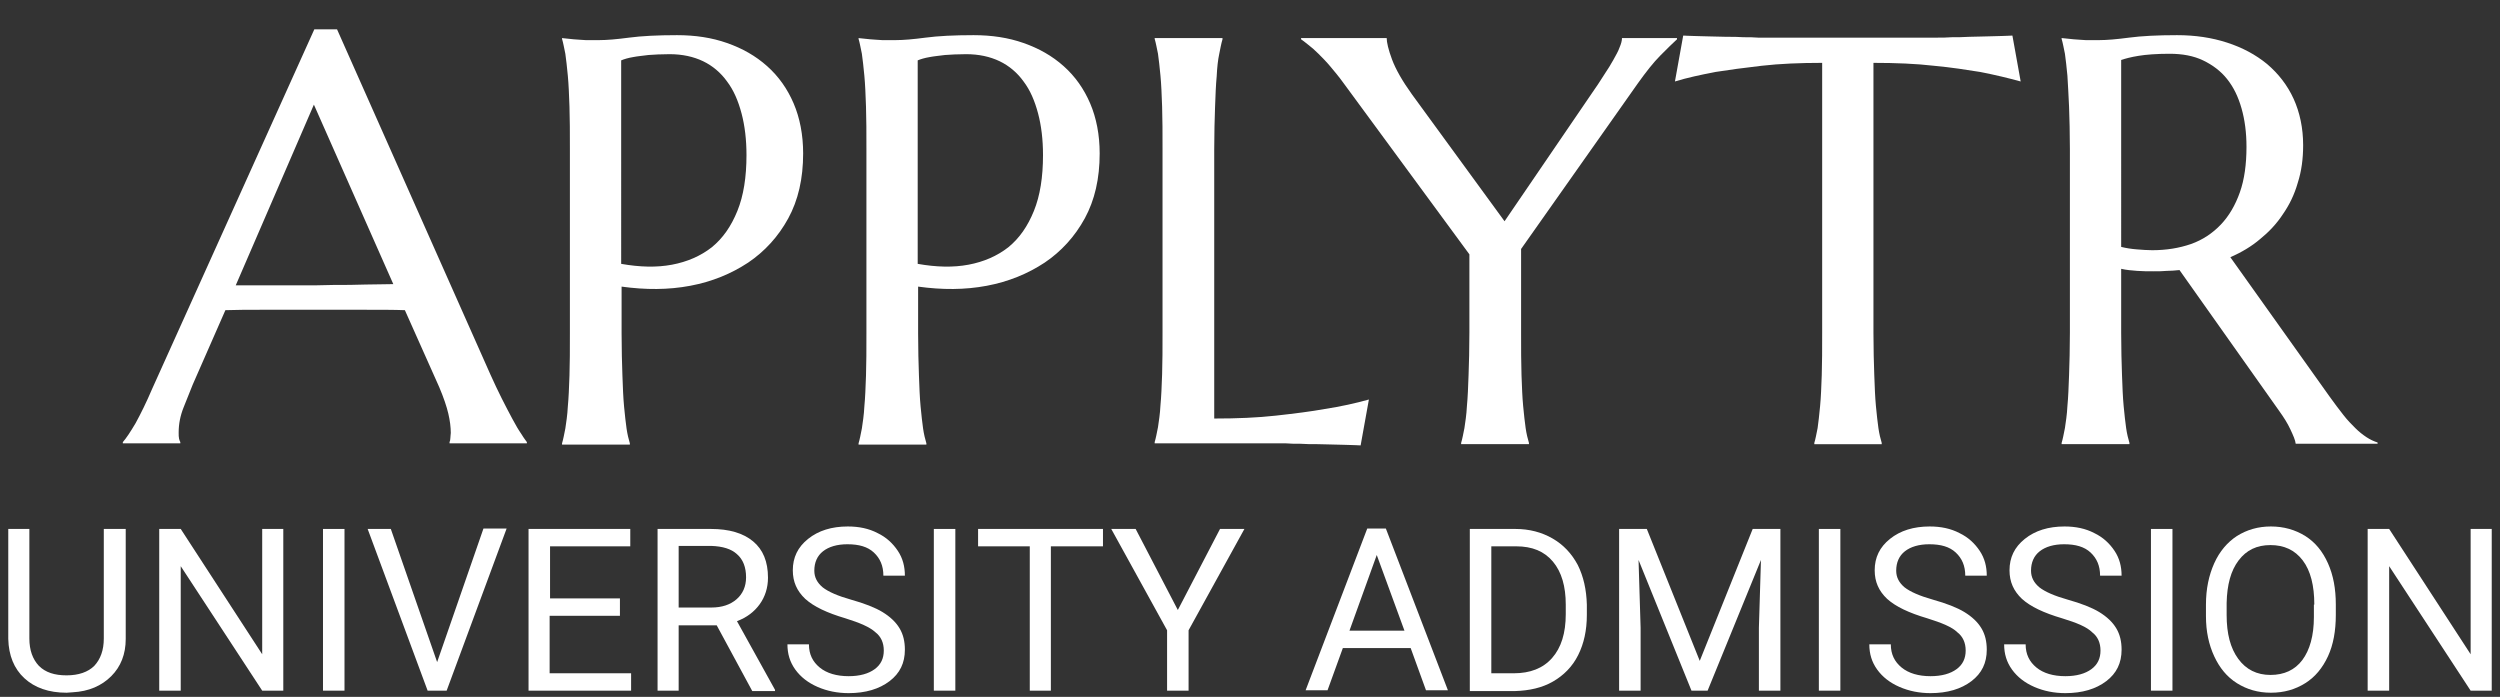
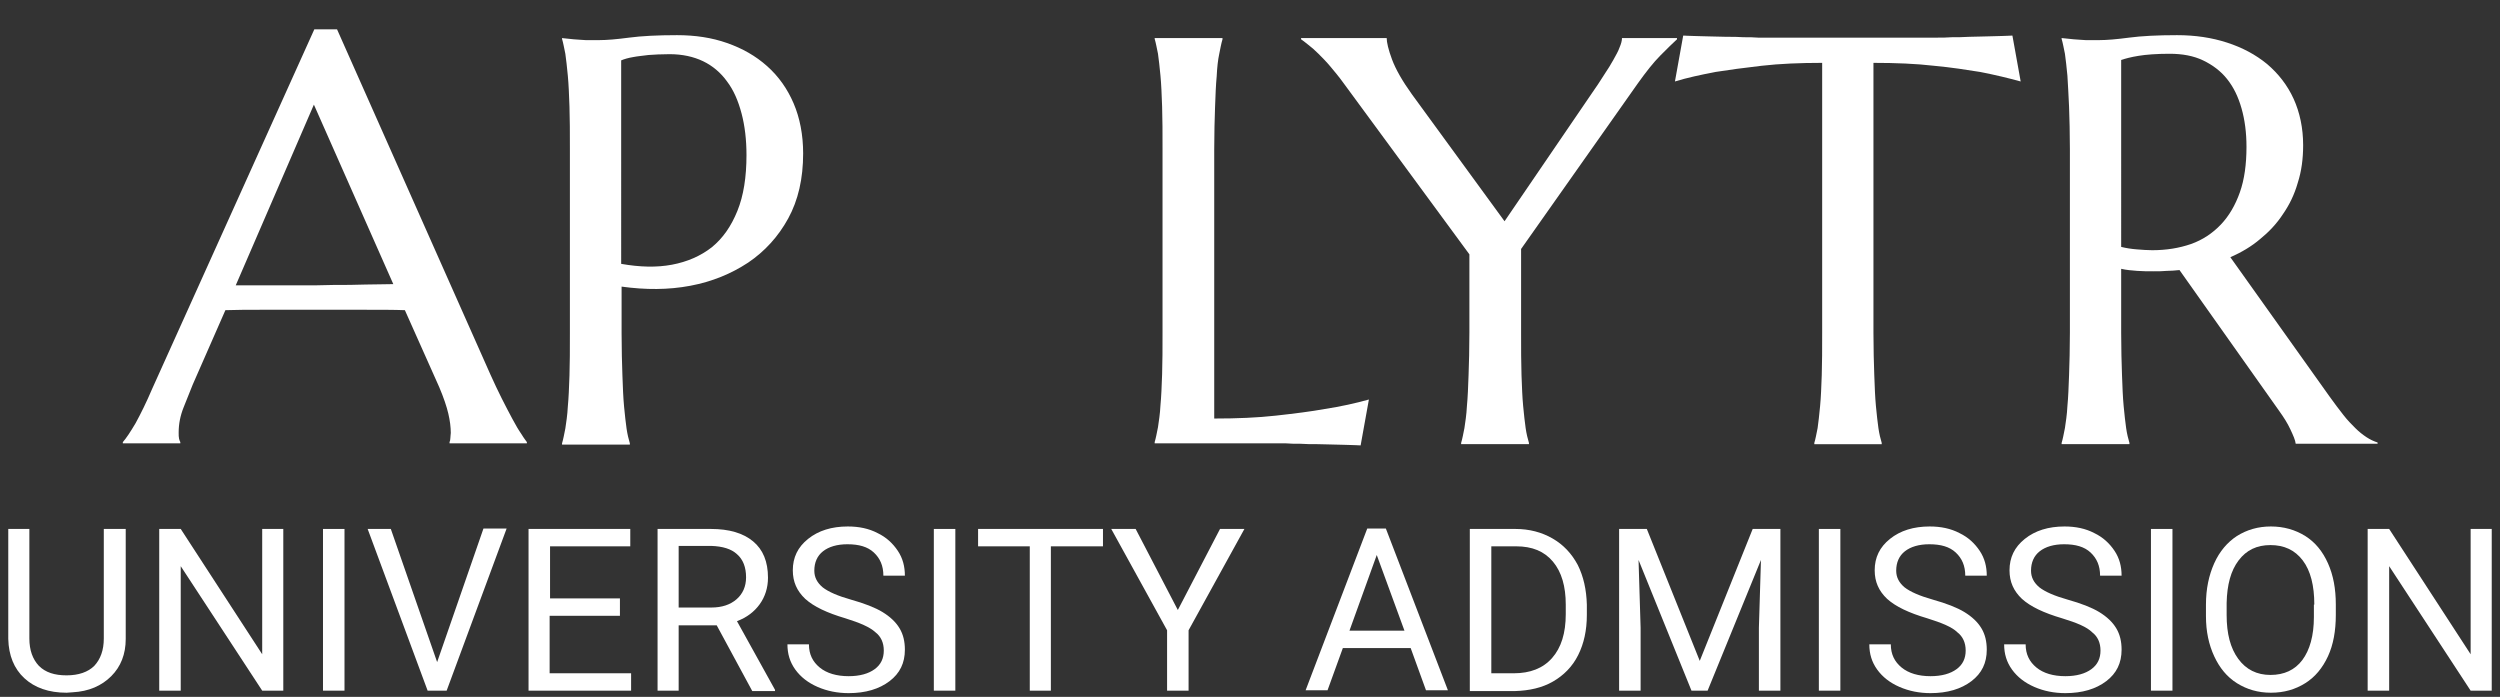
<svg xmlns="http://www.w3.org/2000/svg" id="Layer_1" x="0px" y="0px" viewBox="0 0 604.5 168.5" style="enable-background:new 0 0 604.5 168.5;" xml:space="preserve">
  <rect x="0" y="0" width="604.5" height="168.5" fill="#333333" stroke="none" />
  <style type="text/css">	.st0{fill:#FFFFFF;}</style>
  <g>
    <path class="st0" d="M108.7,107.2v-0.3c0.1-0.2,0.2-0.6,0.2-1c0-0.5,0.1-0.9,0.1-1.2c0-1.4-0.2-3-0.6-4.7c-0.4-1.7-1.1-3.8-2.2-6.4   L97.9,75c-2.6-0.1-5.9-0.1-10.2-0.1s-8.8,0-13.7,0c-3.6,0-7.1,0-10.4,0c-3.3,0-6.4,0-9.1,0.1l-7.9,18c-0.7,1.7-1.4,3.5-2.2,5.5   c-0.8,2-1.2,4-1.2,6.1c0,0.6,0,1.1,0.1,1.5c0.1,0.4,0.2,0.6,0.3,0.8v0.3H29.7v-0.3c0.8-0.9,1.8-2.4,3.1-4.6c1.2-2.2,2.6-5,4-8.3   L76,7.1h5.5l37.1,83.5c0.9,2,1.8,3.9,2.7,5.7c0.9,1.8,1.8,3.5,2.6,5c0.8,1.5,1.5,2.7,2.2,3.7c0.6,1,1.1,1.6,1.3,1.9v0.3H108.7z    M64.4,69c2.6,0,5.4,0,8.1,0c2.8,0,5.5,0,8.2-0.1c2.7,0,5.2,0,7.7-0.1c2.5,0,4.7-0.1,6.7-0.1L75.9,25.3L57,69H64.4z" />
    <path class="st0" d="M135.8,9.2c0.9,0.1,1.9,0.2,2.9,0.3c0.9,0.1,1.8,0.1,2.9,0.2c1.1,0,2.2,0,3.3,0c1.8,0,4.2-0.2,7.2-0.6   c3-0.4,6.9-0.6,11.6-0.6c4.4,0,8.4,0.6,12.1,1.9c3.7,1.3,6.9,3.1,9.7,5.6s4.9,5.5,6.4,9c1.5,3.5,2.3,7.6,2.3,12.1   c0,6.1-1.2,11.3-3.6,15.7c-2.4,4.4-5.7,8-9.7,10.7c-4.1,2.7-8.7,4.6-14,5.6c-5.3,1-10.8,1-16.6,0.2v11.3c0,3.9,0.1,7.3,0.2,10.2   c0.1,2.9,0.2,5.4,0.4,7.5c0.2,2.1,0.4,3.9,0.6,5.3c0.2,1.4,0.5,2.6,0.8,3.6v0.3h-16.4v-0.3c0.3-1,0.5-2.1,0.8-3.6   c0.2-1.4,0.5-3.2,0.6-5.3c0.2-2.1,0.3-4.6,0.4-7.5c0.1-2.9,0.1-6.3,0.1-10.2V36c0-3.9,0-7.3-0.1-10.2c-0.1-2.9-0.2-5.4-0.4-7.5   c-0.2-2.1-0.4-3.9-0.6-5.3c-0.3-1.4-0.5-2.6-0.8-3.6V9.2z M150.2,63.8c4.5,0.8,8.6,0.9,12.3,0.2c3.7-0.7,6.9-2.1,9.6-4.2   c2.7-2.2,4.7-5.1,6.2-8.8c1.5-3.7,2.2-8.2,2.2-13.5c0-3.7-0.4-7.1-1.2-10.1c-0.8-3-1.9-5.6-3.5-7.7c-1.5-2.1-3.5-3.8-5.8-4.9   s-5-1.7-8.1-1.7c-2,0-3.7,0.1-5.1,0.2c-1.5,0.2-2.7,0.3-3.7,0.5c-1.2,0.2-2.2,0.5-2.9,0.8V63.8z" />
-     <path class="st0" d="M207.5,9.2c0.9,0.1,1.9,0.2,2.9,0.3c0.9,0.1,1.8,0.1,2.9,0.2c1.1,0,2.2,0,3.3,0c1.8,0,4.2-0.2,7.2-0.6   c3-0.4,6.9-0.6,11.6-0.6c4.4,0,8.4,0.6,12.1,1.9c3.7,1.3,6.9,3.1,9.7,5.6s4.9,5.5,6.4,9c1.5,3.5,2.3,7.6,2.3,12.1   c0,6.1-1.2,11.3-3.6,15.7c-2.4,4.4-5.7,8-9.7,10.7c-4.1,2.7-8.7,4.6-14,5.6c-5.3,1-10.8,1-16.6,0.2v11.3c0,3.9,0.1,7.3,0.2,10.2   c0.1,2.9,0.2,5.4,0.4,7.5c0.2,2.1,0.4,3.9,0.6,5.3c0.2,1.4,0.5,2.6,0.8,3.6v0.3h-16.4v-0.3c0.3-1,0.5-2.1,0.8-3.6   c0.2-1.4,0.5-3.2,0.6-5.3c0.2-2.1,0.3-4.6,0.4-7.5c0.1-2.9,0.1-6.3,0.1-10.2V36c0-3.9,0-7.3-0.1-10.2c-0.1-2.9-0.2-5.4-0.4-7.5   c-0.2-2.1-0.4-3.9-0.6-5.3c-0.3-1.4-0.5-2.6-0.8-3.6V9.2z M221.9,63.8c4.5,0.8,8.6,0.9,12.3,0.2c3.7-0.7,6.9-2.1,9.6-4.2   c2.7-2.2,4.7-5.1,6.2-8.8c1.5-3.7,2.2-8.2,2.2-13.5c0-3.7-0.4-7.1-1.2-10.1c-0.8-3-1.9-5.6-3.5-7.7c-1.5-2.1-3.5-3.8-5.8-4.9   s-5-1.7-8.1-1.7c-2,0-3.7,0.1-5.1,0.2c-1.5,0.2-2.7,0.3-3.7,0.5c-1.2,0.2-2.2,0.5-2.9,0.8V63.8z" />
    <path class="st0" d="M293.7,101.2c5.4,0,10.3-0.2,14.8-0.7c4.5-0.5,8.5-1,11.8-1.6c3.9-0.6,7.5-1.4,10.7-2.3l-2,11.1   c-0.5,0-1.4-0.1-2.5-0.1c-1.1,0-2.3-0.1-3.7-0.1c-1.3,0-2.8-0.1-4.2-0.1c-1.5,0-2.9,0-4.2-0.1c-1.3,0-2.5,0-3.5-0.1   c-1,0-1.8,0-2.2,0h-29.5v-0.3c0.3-1,0.5-2.1,0.8-3.6c0.2-1.4,0.5-3.2,0.6-5.3c0.2-2.1,0.3-4.6,0.4-7.5c0.1-2.9,0.1-6.3,0.1-10.2V36   c0-3.9,0-7.3-0.1-10.2c-0.1-2.9-0.2-5.4-0.4-7.5c-0.2-2.1-0.4-3.9-0.6-5.3c-0.3-1.4-0.5-2.6-0.8-3.6V9.2h16.4v0.3   c-0.3,1-0.5,2.1-0.8,3.6c-0.3,1.4-0.5,3.2-0.6,5.3c-0.2,2.1-0.3,4.6-0.4,7.5c-0.1,2.9-0.2,6.3-0.2,10.2V101.2z" />
    <path class="st0" d="M367.8,60.2v20.3c0,3.9,0,7.3,0.1,10.2c0.1,2.9,0.2,5.4,0.4,7.5c0.2,2.1,0.4,3.9,0.6,5.3   c0.2,1.4,0.5,2.6,0.8,3.6v0.3h-16.4v-0.3c0.3-1,0.5-2.1,0.8-3.6c0.2-1.4,0.5-3.2,0.6-5.3c0.2-2.1,0.3-4.6,0.4-7.5   c0.1-2.9,0.2-6.3,0.2-10.2V61.5L324.8,20c-1-1.4-2.1-2.7-3.1-3.9c-1-1.2-2-2.2-2.9-3.1s-1.7-1.6-2.5-2.2c-0.7-0.6-1.3-1-1.7-1.3   V9.2h20.7c0,1,0.4,2.8,1.3,5.2s2.5,5.2,4.8,8.4l22.4,30.7l21.9-32.1c0.8-1.1,1.5-2.3,2.3-3.5c0.8-1.2,1.5-2.3,2.1-3.4   c0.6-1.1,1.2-2.1,1.5-3c0.4-0.9,0.6-1.7,0.6-2.3h13.3v0.3c-1,0.9-2.3,2.2-4,3.9c-1.7,1.7-3.5,4-5.5,6.8L367.8,60.2z" />
    <path class="st0" d="M440.6,15.2c-5.4,0-10.2,0.2-14.6,0.7c-4.3,0.5-8.1,1-11.2,1.5c-3.6,0.7-6.9,1.4-9.8,2.3l2-11.1   c0.5,0,1.4,0.1,2.5,0.1c1.1,0,2.3,0.1,3.7,0.1c1.3,0,2.8,0.1,4.2,0.1c1.5,0,2.9,0,4.2,0.1c1.3,0,2.5,0,3.5,0.1c1,0,1.8,0,2.2,0h39   c0.5,0,1.2,0,2.2,0c1,0,2.2,0,3.5-0.1c1.3,0,2.7,0,4.2-0.1c1.5,0,2.9-0.1,4.2-0.1c1.3,0,2.6-0.1,3.7-0.1c1.1,0,1.9-0.1,2.5-0.1   l2,11.1c-2.9-0.8-6.2-1.6-9.8-2.3c-3.1-0.5-6.9-1.1-11.2-1.5c-4.3-0.5-9.2-0.7-14.6-0.7v65.3c0,3.9,0.1,7.3,0.2,10.2   c0.1,2.9,0.2,5.4,0.4,7.5c0.2,2.1,0.4,3.9,0.6,5.3c0.2,1.4,0.5,2.6,0.8,3.6v0.3h-16.3v-0.3c0.3-1,0.5-2.1,0.8-3.6   c0.2-1.4,0.4-3.2,0.6-5.3c0.2-2.1,0.3-4.6,0.4-7.5c0.1-2.9,0.1-6.3,0.1-10.2V15.2z" />
    <path class="st0" d="M512.9,80.5c0,3.9,0.1,7.3,0.2,10.2c0.1,2.9,0.2,5.4,0.4,7.5c0.2,2.1,0.4,3.9,0.6,5.3c0.2,1.4,0.5,2.6,0.8,3.6   v0.3h-16.4v-0.3c0.3-1,0.5-2.1,0.8-3.6c0.2-1.4,0.5-3.2,0.6-5.3c0.2-2.1,0.3-4.6,0.4-7.5c0.1-2.9,0.2-6.3,0.2-10.2V36   c0-3.9-0.1-7.3-0.2-10.2c-0.1-2.9-0.3-5.4-0.4-7.5c-0.2-2.1-0.4-3.9-0.6-5.3c-0.3-1.4-0.5-2.6-0.8-3.6V9.2l2.9,0.3   c0.9,0.1,1.8,0.1,2.9,0.2c1.1,0,2.2,0,3.3,0c1.8,0,4.2-0.2,7.2-0.6c3-0.4,6.9-0.6,11.6-0.6c4.4,0,8.4,0.6,12.1,1.8   c3.7,1.2,6.9,2.9,9.7,5.2c2.7,2.3,4.9,5.1,6.4,8.4c1.5,3.3,2.3,7.1,2.3,11.2c0,3.3-0.4,6.3-1.3,9.1c-0.8,2.8-2,5.3-3.6,7.6   c-1.5,2.3-3.4,4.3-5.5,6c-2.1,1.8-4.5,3.2-7.2,4.4l24,33.7c1.2,1.7,2.3,3.1,3.3,4.4s2,2.3,2.9,3.2c0.9,0.9,1.8,1.6,2.7,2.2   c0.9,0.6,1.8,1,2.7,1.3v0.3h-19.8c-0.1-0.9-0.6-2-1.3-3.5s-1.6-2.9-2.6-4.3L527,65.3c-1,0.1-2.1,0.2-3.1,0.2   c-1,0.1-2.1,0.1-3.2,0.1c-1.3,0-2.6,0-3.9-0.1c-1.3-0.1-2.6-0.2-3.9-0.5V80.5z M512.9,59.7c1.2,0.3,2.5,0.5,3.8,0.6   c1.3,0.1,2.5,0.2,3.7,0.2c3.4,0,6.5-0.5,9.4-1.5c2.8-1,5.2-2.6,7.2-4.7c2-2.1,3.5-4.7,4.6-7.8c1.1-3.1,1.6-6.8,1.6-11   c0-3.4-0.4-6.5-1.2-9.3c-0.8-2.8-1.9-5.1-3.5-7.1c-1.5-1.9-3.5-3.4-5.8-4.5c-2.3-1.1-5-1.6-8.1-1.6c-3.1,0-5.7,0.2-7.5,0.5   c-1.9,0.3-3.3,0.7-4.2,1V59.7z" />
  </g>
  <g>
    <path class="st0" d="M30.4,127.9v26.6c0,3.7-1.2,6.7-3.5,9c-2.3,2.3-5.4,3.7-9.4,3.9l-1.4,0.1c-4.3,0-7.7-1.2-10.2-3.5   c-2.5-2.3-3.8-5.5-3.9-9.5v-26.6h5.1v26.5c0,2.8,0.8,5,2.3,6.6c1.6,1.6,3.8,2.3,6.7,2.3c2.9,0,5.2-0.8,6.7-2.3   c1.5-1.6,2.3-3.8,2.3-6.6v-26.5H30.4z" />
    <path class="st0" d="M68.6,167h-5.2l-19.7-30.1V167h-5.2v-39.1h5.2l19.7,30.3v-30.3h5.1V167z" />
    <path class="st0" d="M83.3,167h-5.2v-39.1h5.2V167z" />
    <path class="st0" d="M105.7,160.1l11.2-32.3h5.6L108,167h-4.6l-14.5-39.1h5.6L105.7,160.1z" />
    <path class="st0" d="M149.8,148.9h-16.9v13.9h19.7v4.2h-24.8v-39.1h24.6v4.2h-19.4v12.6h16.9V148.9z" />
    <path class="st0" d="M173.3,151.2h-9.2V167H159v-39.1h12.9c4.4,0,7.8,1,10.2,3c2.4,2,3.6,4.9,3.6,8.8c0,2.4-0.7,4.6-2,6.4   c-1.3,1.8-3.1,3.2-5.5,4.1l9.2,16.6v0.3h-5.5L173.3,151.2z M164.1,146.9h7.9c2.6,0,4.6-0.7,6.1-2c1.5-1.3,2.3-3.1,2.3-5.3   c0-2.4-0.7-4.3-2.2-5.6c-1.4-1.3-3.5-1.9-6.2-2h-7.9V146.9z" />
    <path class="st0" d="M204.4,149.5c-4.4-1.3-7.6-2.8-9.7-4.7c-2-1.9-3-4.1-3-6.9c0-3.1,1.2-5.6,3.7-7.6c2.5-2,5.7-3,9.6-3   c2.7,0,5.1,0.5,7.2,1.6c2.1,1,3.7,2.5,4.9,4.3c1.2,1.8,1.7,3.8,1.7,6h-5.2c0-2.4-0.8-4.2-2.3-5.6s-3.6-2-6.4-2   c-2.5,0-4.5,0.6-5.9,1.7c-1.4,1.1-2.1,2.7-2.1,4.7c0,1.6,0.7,2.9,2,4c1.4,1.1,3.7,2.1,6.9,3c3.2,0.9,5.8,1.9,7.6,3   c1.8,1.1,3.2,2.4,4.1,3.9c0.9,1.5,1.3,3.2,1.3,5.2c0,3.2-1.2,5.7-3.7,7.6c-2.5,1.9-5.8,2.9-9.9,2.9c-2.7,0-5.2-0.5-7.5-1.5   c-2.3-1-4.1-2.4-5.4-4.2c-1.3-1.8-1.9-3.8-1.9-6.1h5.2c0,2.4,0.9,4.2,2.6,5.6c1.7,1.4,4.1,2.1,7,2.1c2.7,0,4.8-0.6,6.3-1.7   c1.5-1.1,2.2-2.6,2.2-4.5s-0.7-3.4-2-4.4C210.3,151.6,207.9,150.6,204.4,149.5z" />
    <path class="st0" d="M231,167h-5.2v-39.1h5.2V167z" />
    <path class="st0" d="M266.7,132.1h-12.6V167H249v-34.9h-12.5v-4.2h30.2V132.1z" />
    <path class="st0" d="M284.8,147.5l10.2-19.6h5.9l-13.5,24.5V167h-5.2v-14.6l-13.5-24.5h5.9L284.8,147.5z" />
    <path class="st0" d="M341.1,156.7h-16.4l-3.7,10.2h-5.3l14.9-39.1h4.5l15,39.1h-5.3L341.1,156.7z M326.3,152.5h13.3l-6.7-18.3   L326.3,152.5z" />
    <path class="st0" d="M355.4,167v-39.1h11c3.4,0,6.4,0.8,9,2.3c2.6,1.5,4.6,3.6,6.1,6.4c1.4,2.8,2.1,6,2.2,9.6v2.5   c0,3.7-0.7,6.9-2.1,9.7c-1.4,2.8-3.5,4.9-6.1,6.4c-2.6,1.5-5.7,2.2-9.2,2.3H355.4z M360.6,132.1v30.7h5.4c4,0,7.1-1.2,9.3-3.7   c2.2-2.5,3.3-6,3.3-10.6v-2.3c0-4.4-1-7.9-3.1-10.4s-5-3.7-8.9-3.7H360.6z" />
    <path class="st0" d="M398.2,127.9l12.8,31.9l12.8-31.9h6.7V167h-5.2v-15.2l0.5-16.4L412.9,167H409l-12.8-31.6l0.5,16.4V167h-5.2   v-39.1H398.2z" />
    <path class="st0" d="M445,167h-5.2v-39.1h5.2V167z" />
    <path class="st0" d="M466,149.5c-4.4-1.3-7.6-2.8-9.7-4.7c-2-1.9-3-4.1-3-6.9c0-3.1,1.2-5.6,3.7-7.6c2.5-2,5.7-3,9.6-3   c2.7,0,5.1,0.5,7.2,1.6c2.1,1,3.7,2.5,4.9,4.3c1.2,1.8,1.7,3.8,1.7,6h-5.2c0-2.4-0.8-4.2-2.3-5.6s-3.6-2-6.4-2   c-2.5,0-4.5,0.6-5.9,1.7c-1.4,1.1-2.1,2.7-2.1,4.7c0,1.6,0.7,2.9,2,4c1.4,1.1,3.7,2.1,6.9,3c3.2,0.9,5.8,1.9,7.6,3   c1.8,1.1,3.2,2.4,4.1,3.9c0.9,1.5,1.3,3.2,1.3,5.2c0,3.2-1.2,5.7-3.7,7.6c-2.5,1.9-5.8,2.9-9.9,2.9c-2.7,0-5.2-0.5-7.5-1.5   c-2.3-1-4.1-2.4-5.4-4.2c-1.3-1.8-1.9-3.8-1.9-6.1h5.2c0,2.4,0.9,4.2,2.6,5.6c1.7,1.4,4.1,2.1,7,2.1c2.7,0,4.8-0.6,6.3-1.7   c1.5-1.1,2.2-2.6,2.2-4.5s-0.7-3.4-2-4.4C472,151.6,469.5,150.6,466,149.5z" />
    <path class="st0" d="M498.6,149.5c-4.4-1.3-7.6-2.8-9.7-4.7c-2-1.9-3-4.1-3-6.9c0-3.1,1.2-5.6,3.7-7.6c2.5-2,5.7-3,9.6-3   c2.7,0,5.1,0.5,7.2,1.6c2.1,1,3.7,2.5,4.9,4.3c1.2,1.8,1.7,3.8,1.7,6h-5.2c0-2.4-0.8-4.2-2.3-5.6s-3.6-2-6.4-2   c-2.5,0-4.5,0.6-5.9,1.7c-1.4,1.1-2.1,2.7-2.1,4.7c0,1.6,0.7,2.9,2,4c1.4,1.1,3.7,2.1,6.9,3s5.8,1.9,7.6,3c1.8,1.1,3.2,2.4,4.1,3.9   c0.9,1.5,1.3,3.2,1.3,5.2c0,3.2-1.2,5.7-3.7,7.6c-2.5,1.9-5.8,2.9-9.9,2.9c-2.7,0-5.2-0.5-7.5-1.5s-4.1-2.4-5.4-4.2   c-1.3-1.8-1.9-3.8-1.9-6.1h5.2c0,2.4,0.9,4.2,2.6,5.6c1.7,1.4,4.1,2.1,7,2.1c2.7,0,4.8-0.6,6.3-1.7c1.5-1.1,2.2-2.6,2.2-4.5   s-0.7-3.4-2-4.4C504.6,151.6,502.2,150.6,498.6,149.5z" />
    <path class="st0" d="M525.3,167h-5.2v-39.1h5.2V167z" />
    <path class="st0" d="M564.8,148.7c0,3.8-0.6,7.2-1.9,10s-3.1,5-5.5,6.5s-5.1,2.3-8.3,2.3c-3.1,0-5.8-0.8-8.2-2.3   c-2.4-1.5-4.2-3.7-5.5-6.5s-2-6-2-9.7v-2.8c0-3.8,0.7-7.1,2-10c1.3-2.9,3.2-5.1,5.5-6.6c2.4-1.5,5.1-2.3,8.2-2.3   c3.1,0,5.9,0.8,8.3,2.3c2.4,1.5,4.2,3.7,5.5,6.6c1.3,2.9,1.9,6.2,1.9,10V148.7z M559.6,146.2c0-4.6-0.9-8.2-2.8-10.7   c-1.9-2.5-4.5-3.7-7.8-3.7c-3.3,0-5.8,1.2-7.7,3.7c-1.9,2.5-2.8,5.9-2.9,10.3v2.9c0,4.5,0.9,8,2.8,10.6c1.9,2.6,4.5,3.9,7.8,3.9   c3.3,0,5.9-1.2,7.7-3.6c1.8-2.4,2.8-5.9,2.8-10.4V146.2z" />
    <path class="st0" d="M602.6,167h-5.2l-19.7-30.1V167h-5.2v-39.1h5.2l19.7,30.3v-30.3h5.1V167z" />
  </g>
</svg>